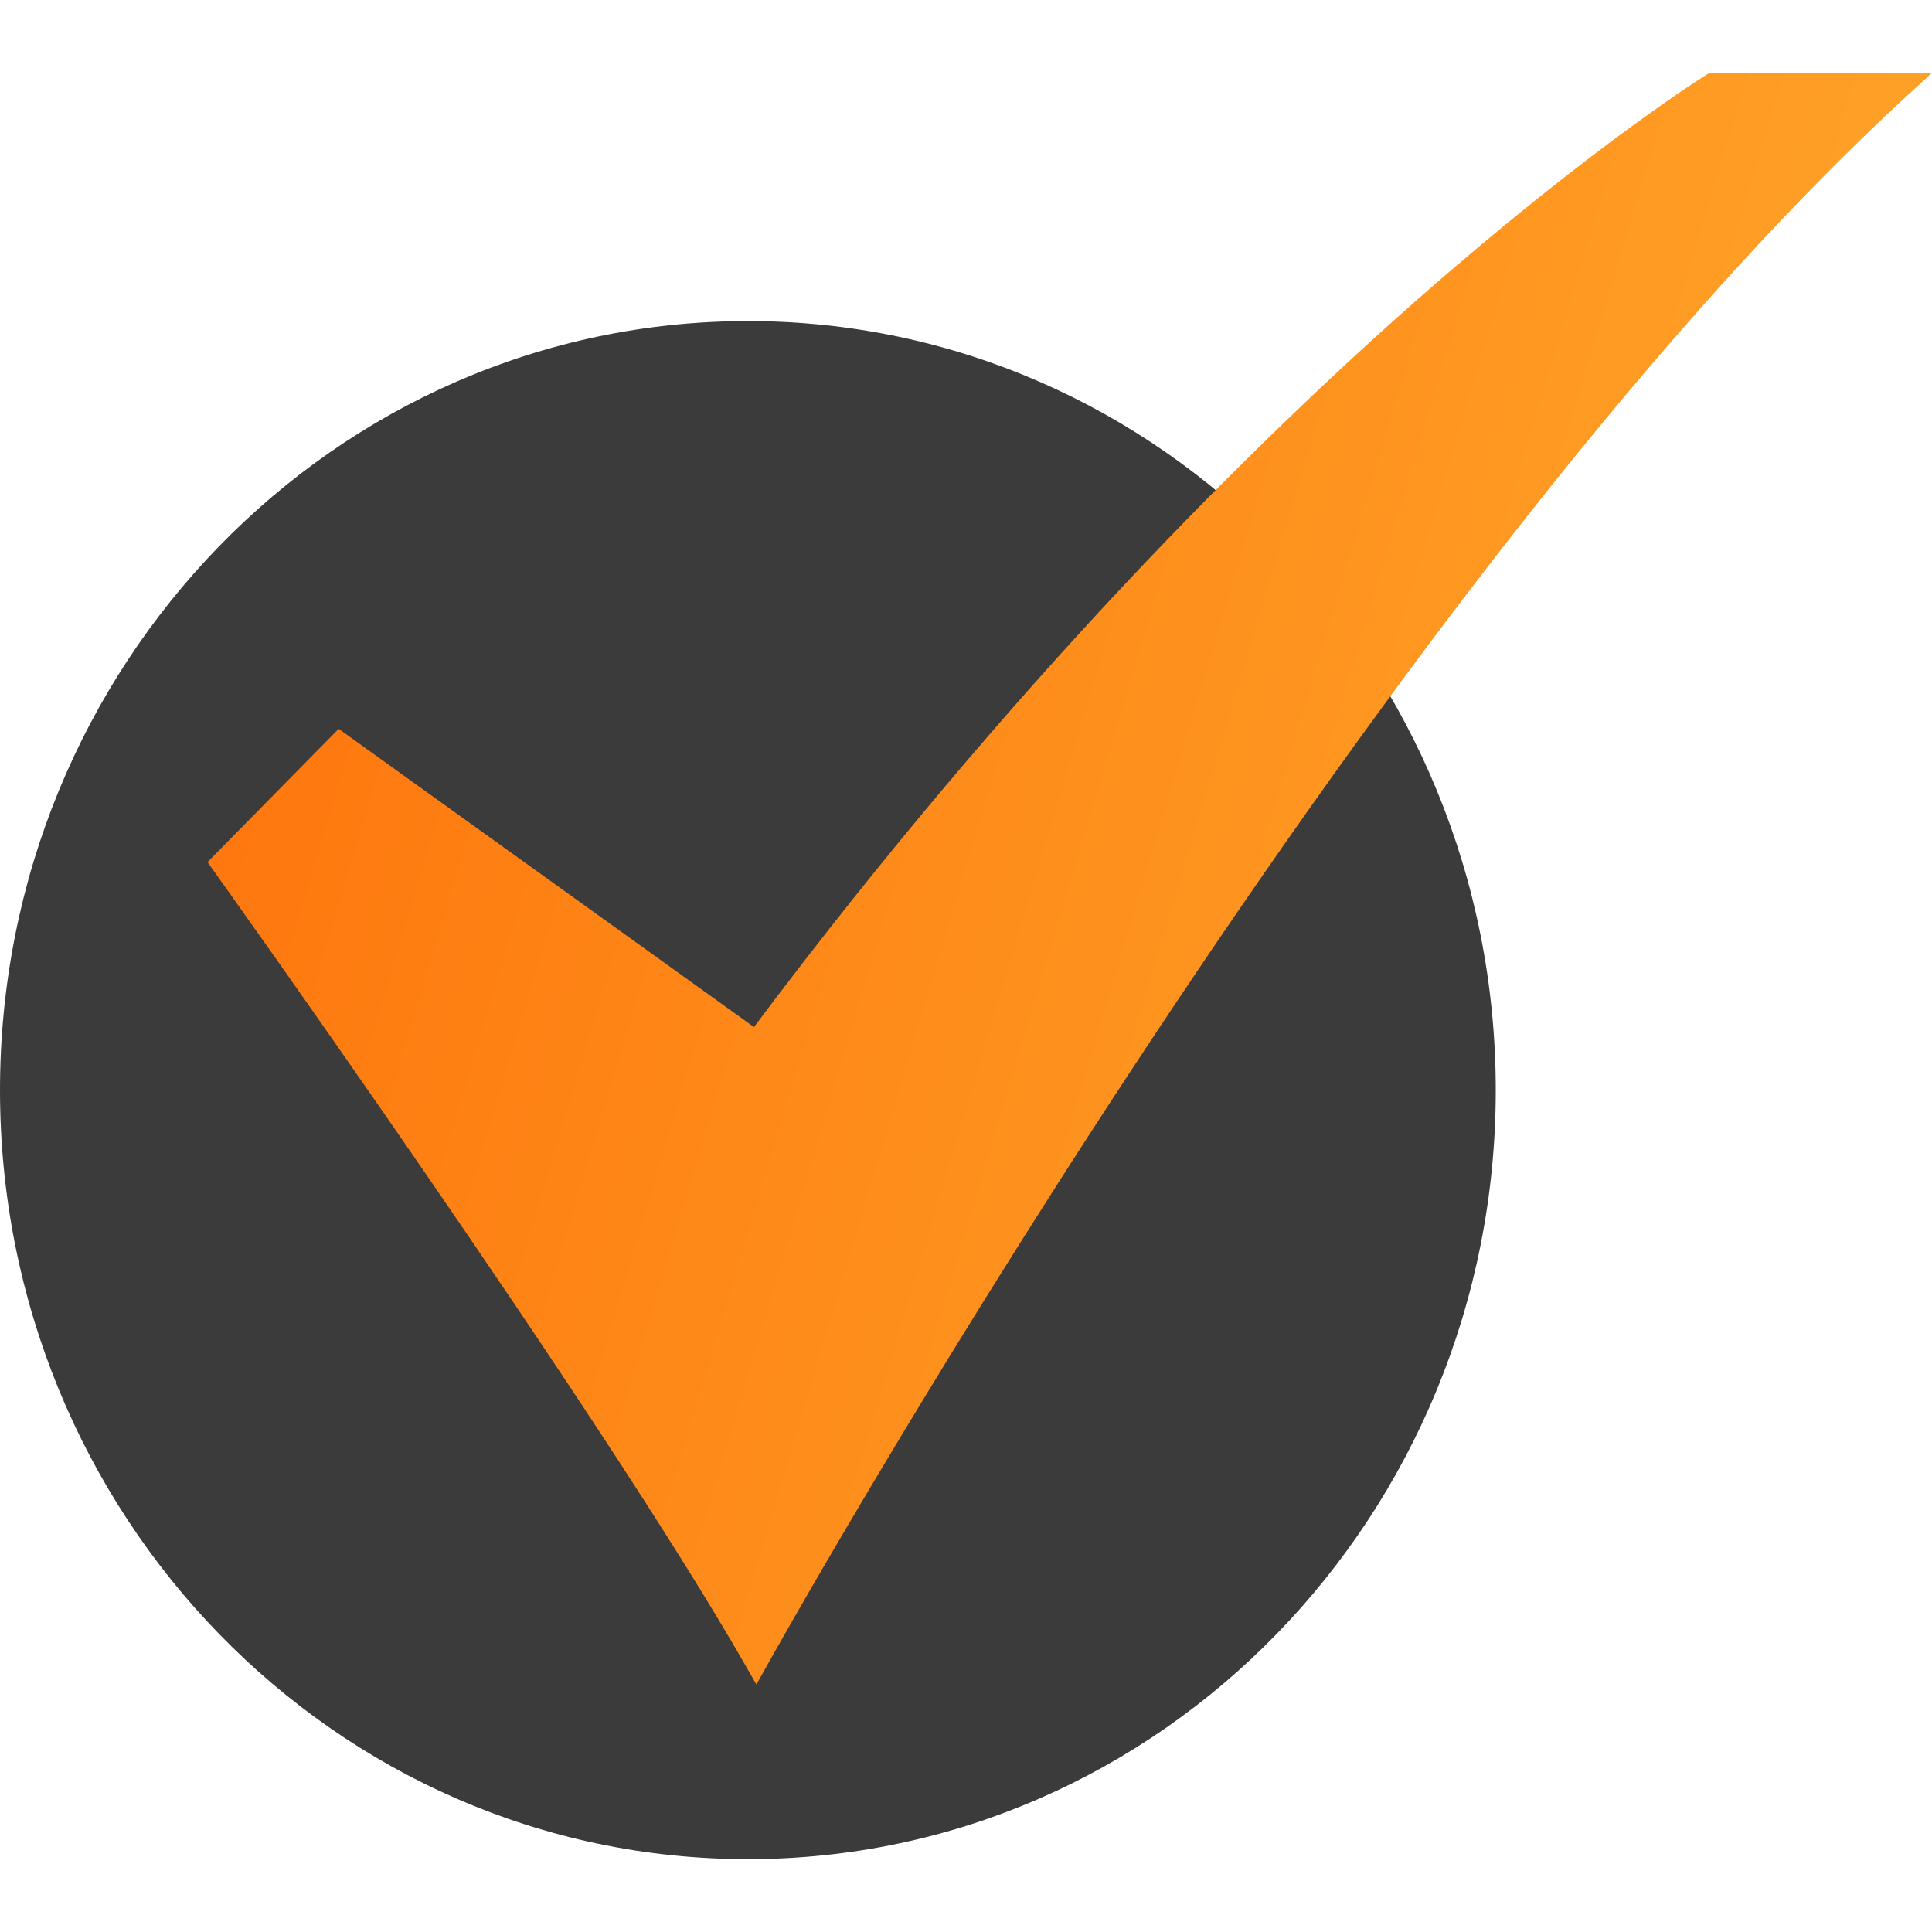
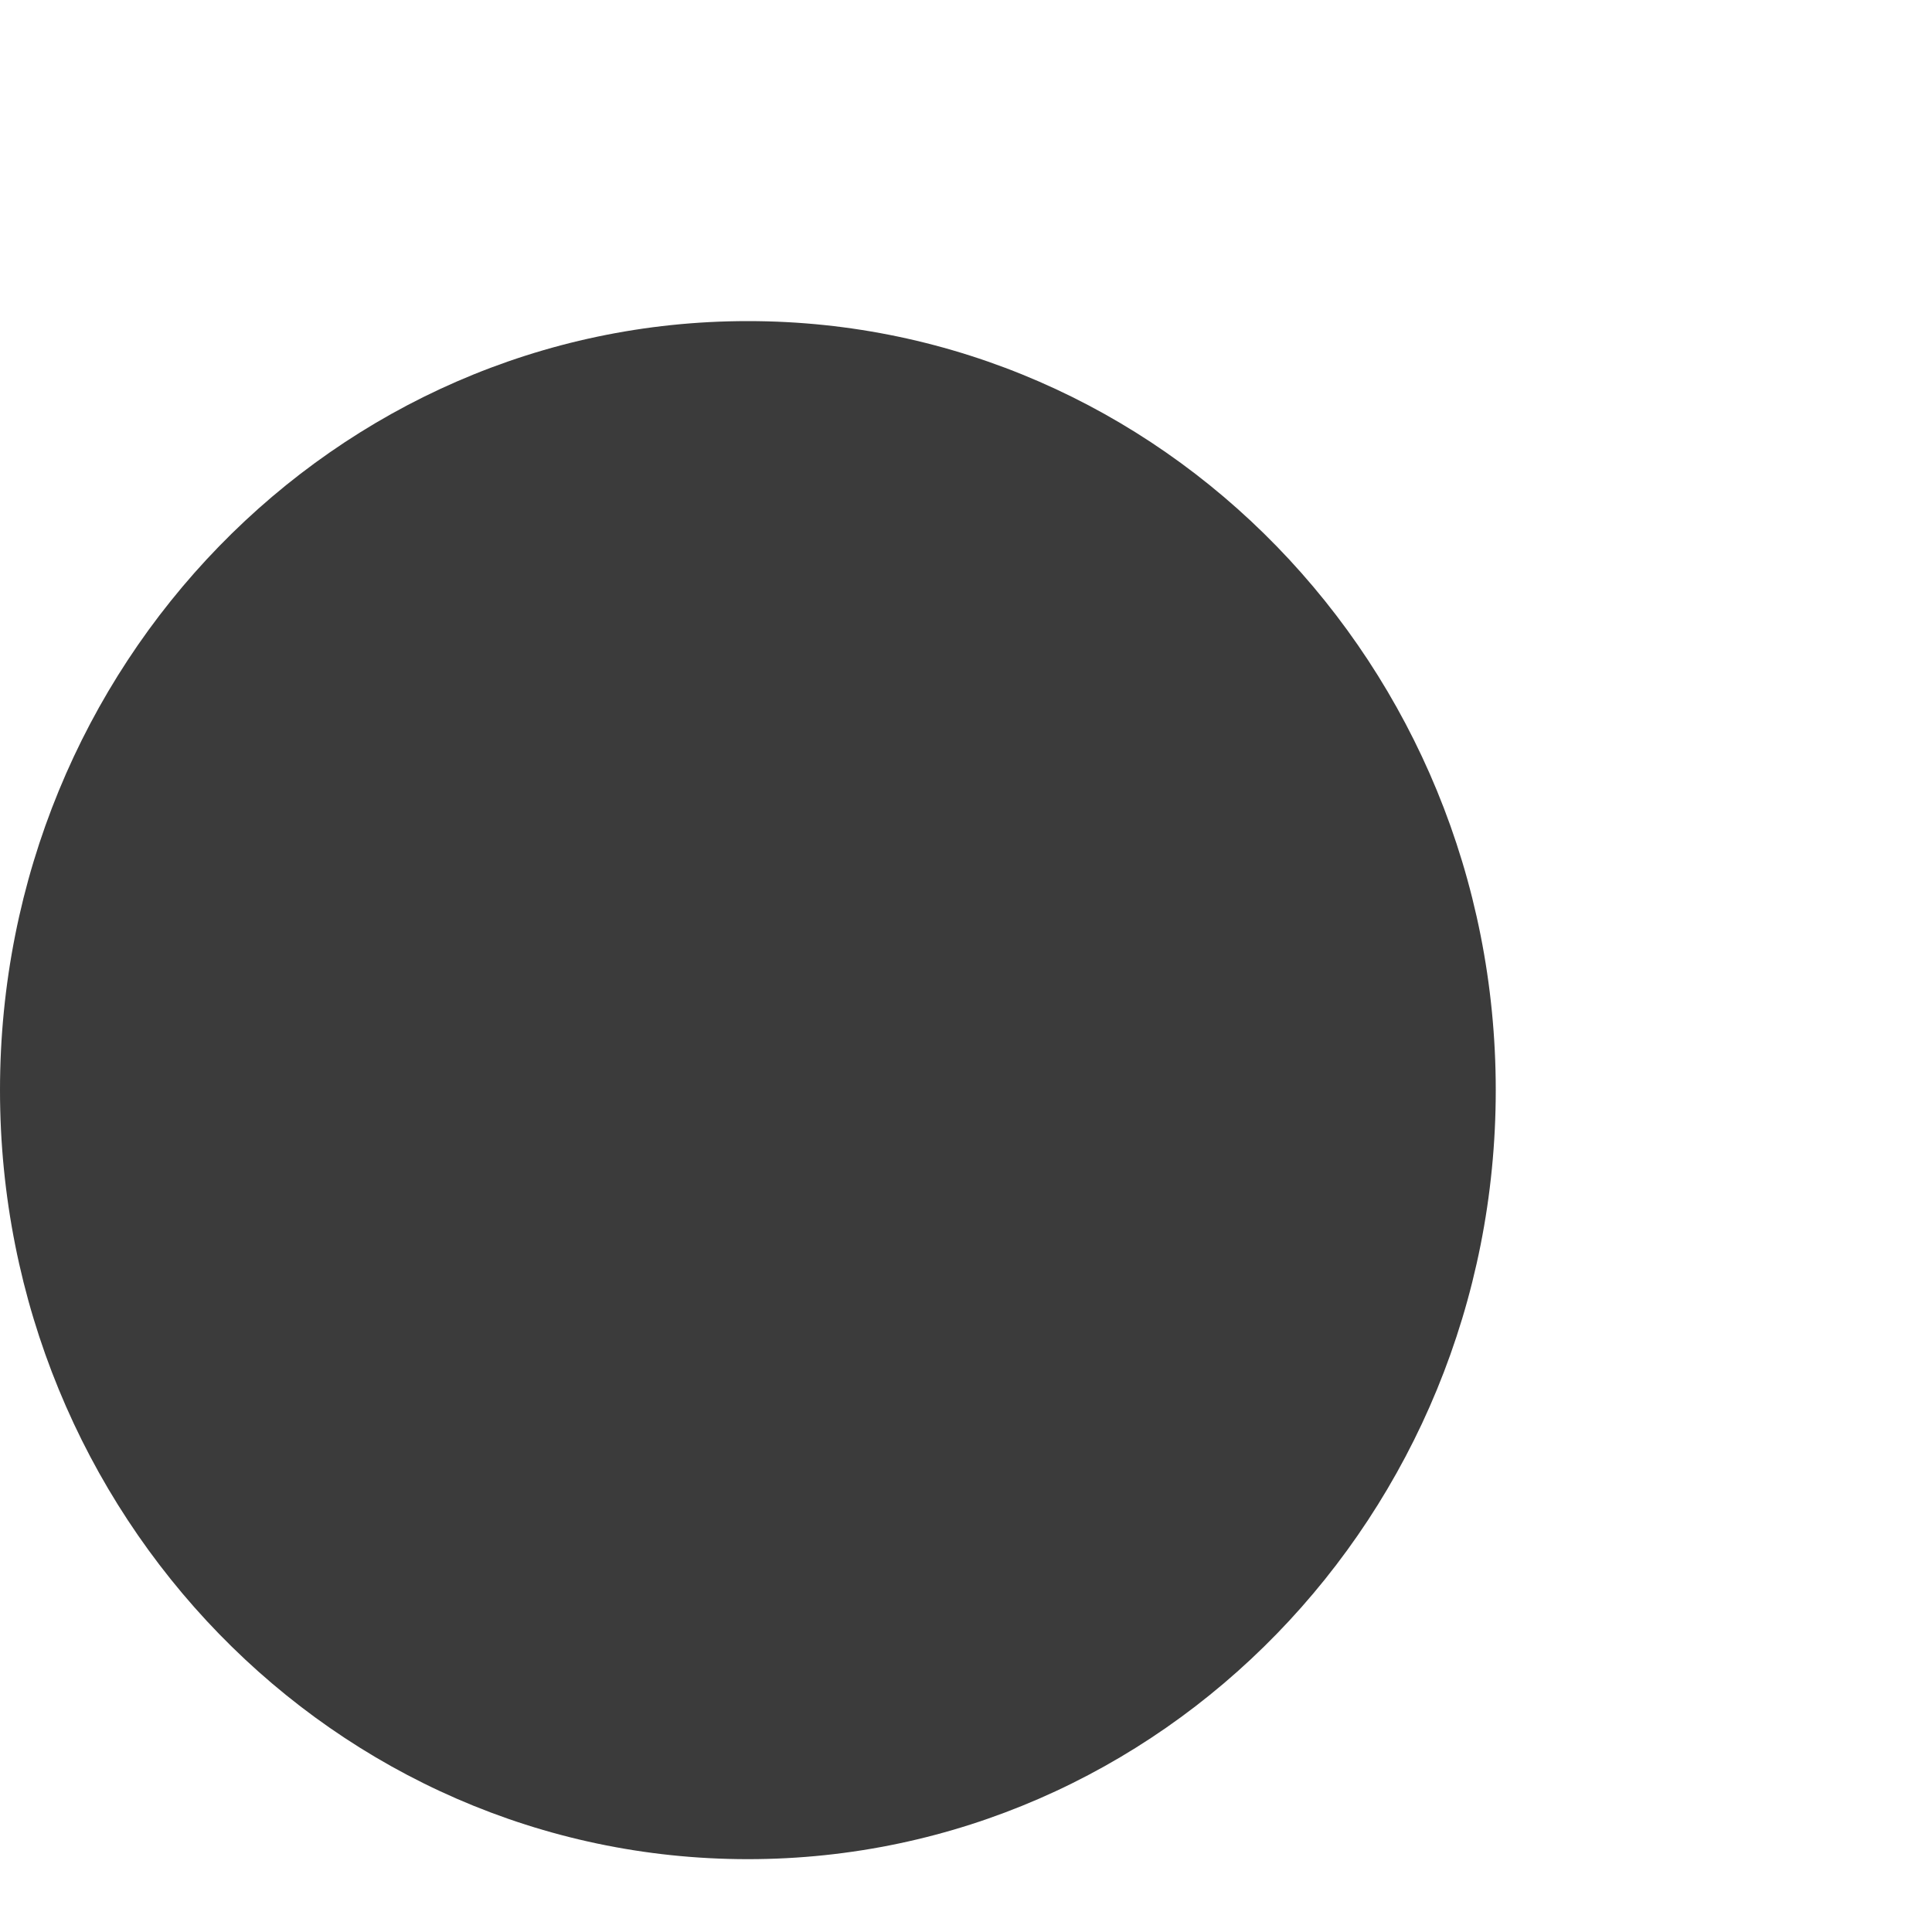
<svg xmlns="http://www.w3.org/2000/svg" width="20" height="20" viewBox="0 0 20 20" fill="none">
  <path d="M7.742 19.246C12.018 19.246 15.484 15.681 15.484 11.285C15.484 6.888 12.018 3.324 7.742 3.324C3.466 3.324 0 6.888 0 11.285C0 15.681 3.466 19.246 7.742 19.246Z" fill="#3B3B3B" />
-   <path d="M7.83 17.438L7.732 17.266C6.232 14.638 2.246 9.062 2.206 9.006L2.148 8.925L3.506 7.545L7.805 10.632C10.512 7.02 13.037 4.54 14.684 3.091C16.486 1.507 17.659 0.777 17.671 0.77L17.697 0.754H20.001L19.781 0.955C14.122 6.138 7.988 17.154 7.927 17.265L7.83 17.438Z" fill="url(#paint0_linear_12696_165)" />
  <defs>
    <linearGradient id="paint0_linear_12696_165" x1="1.178" y1="-12.26" x2="34.899" y2="-2.157" gradientUnits="userSpaceOnUse">
      <stop stop-color="#FE6403" />
      <stop offset="1" stop-color="#FFC63C" />
    </linearGradient>
  </defs>
</svg>